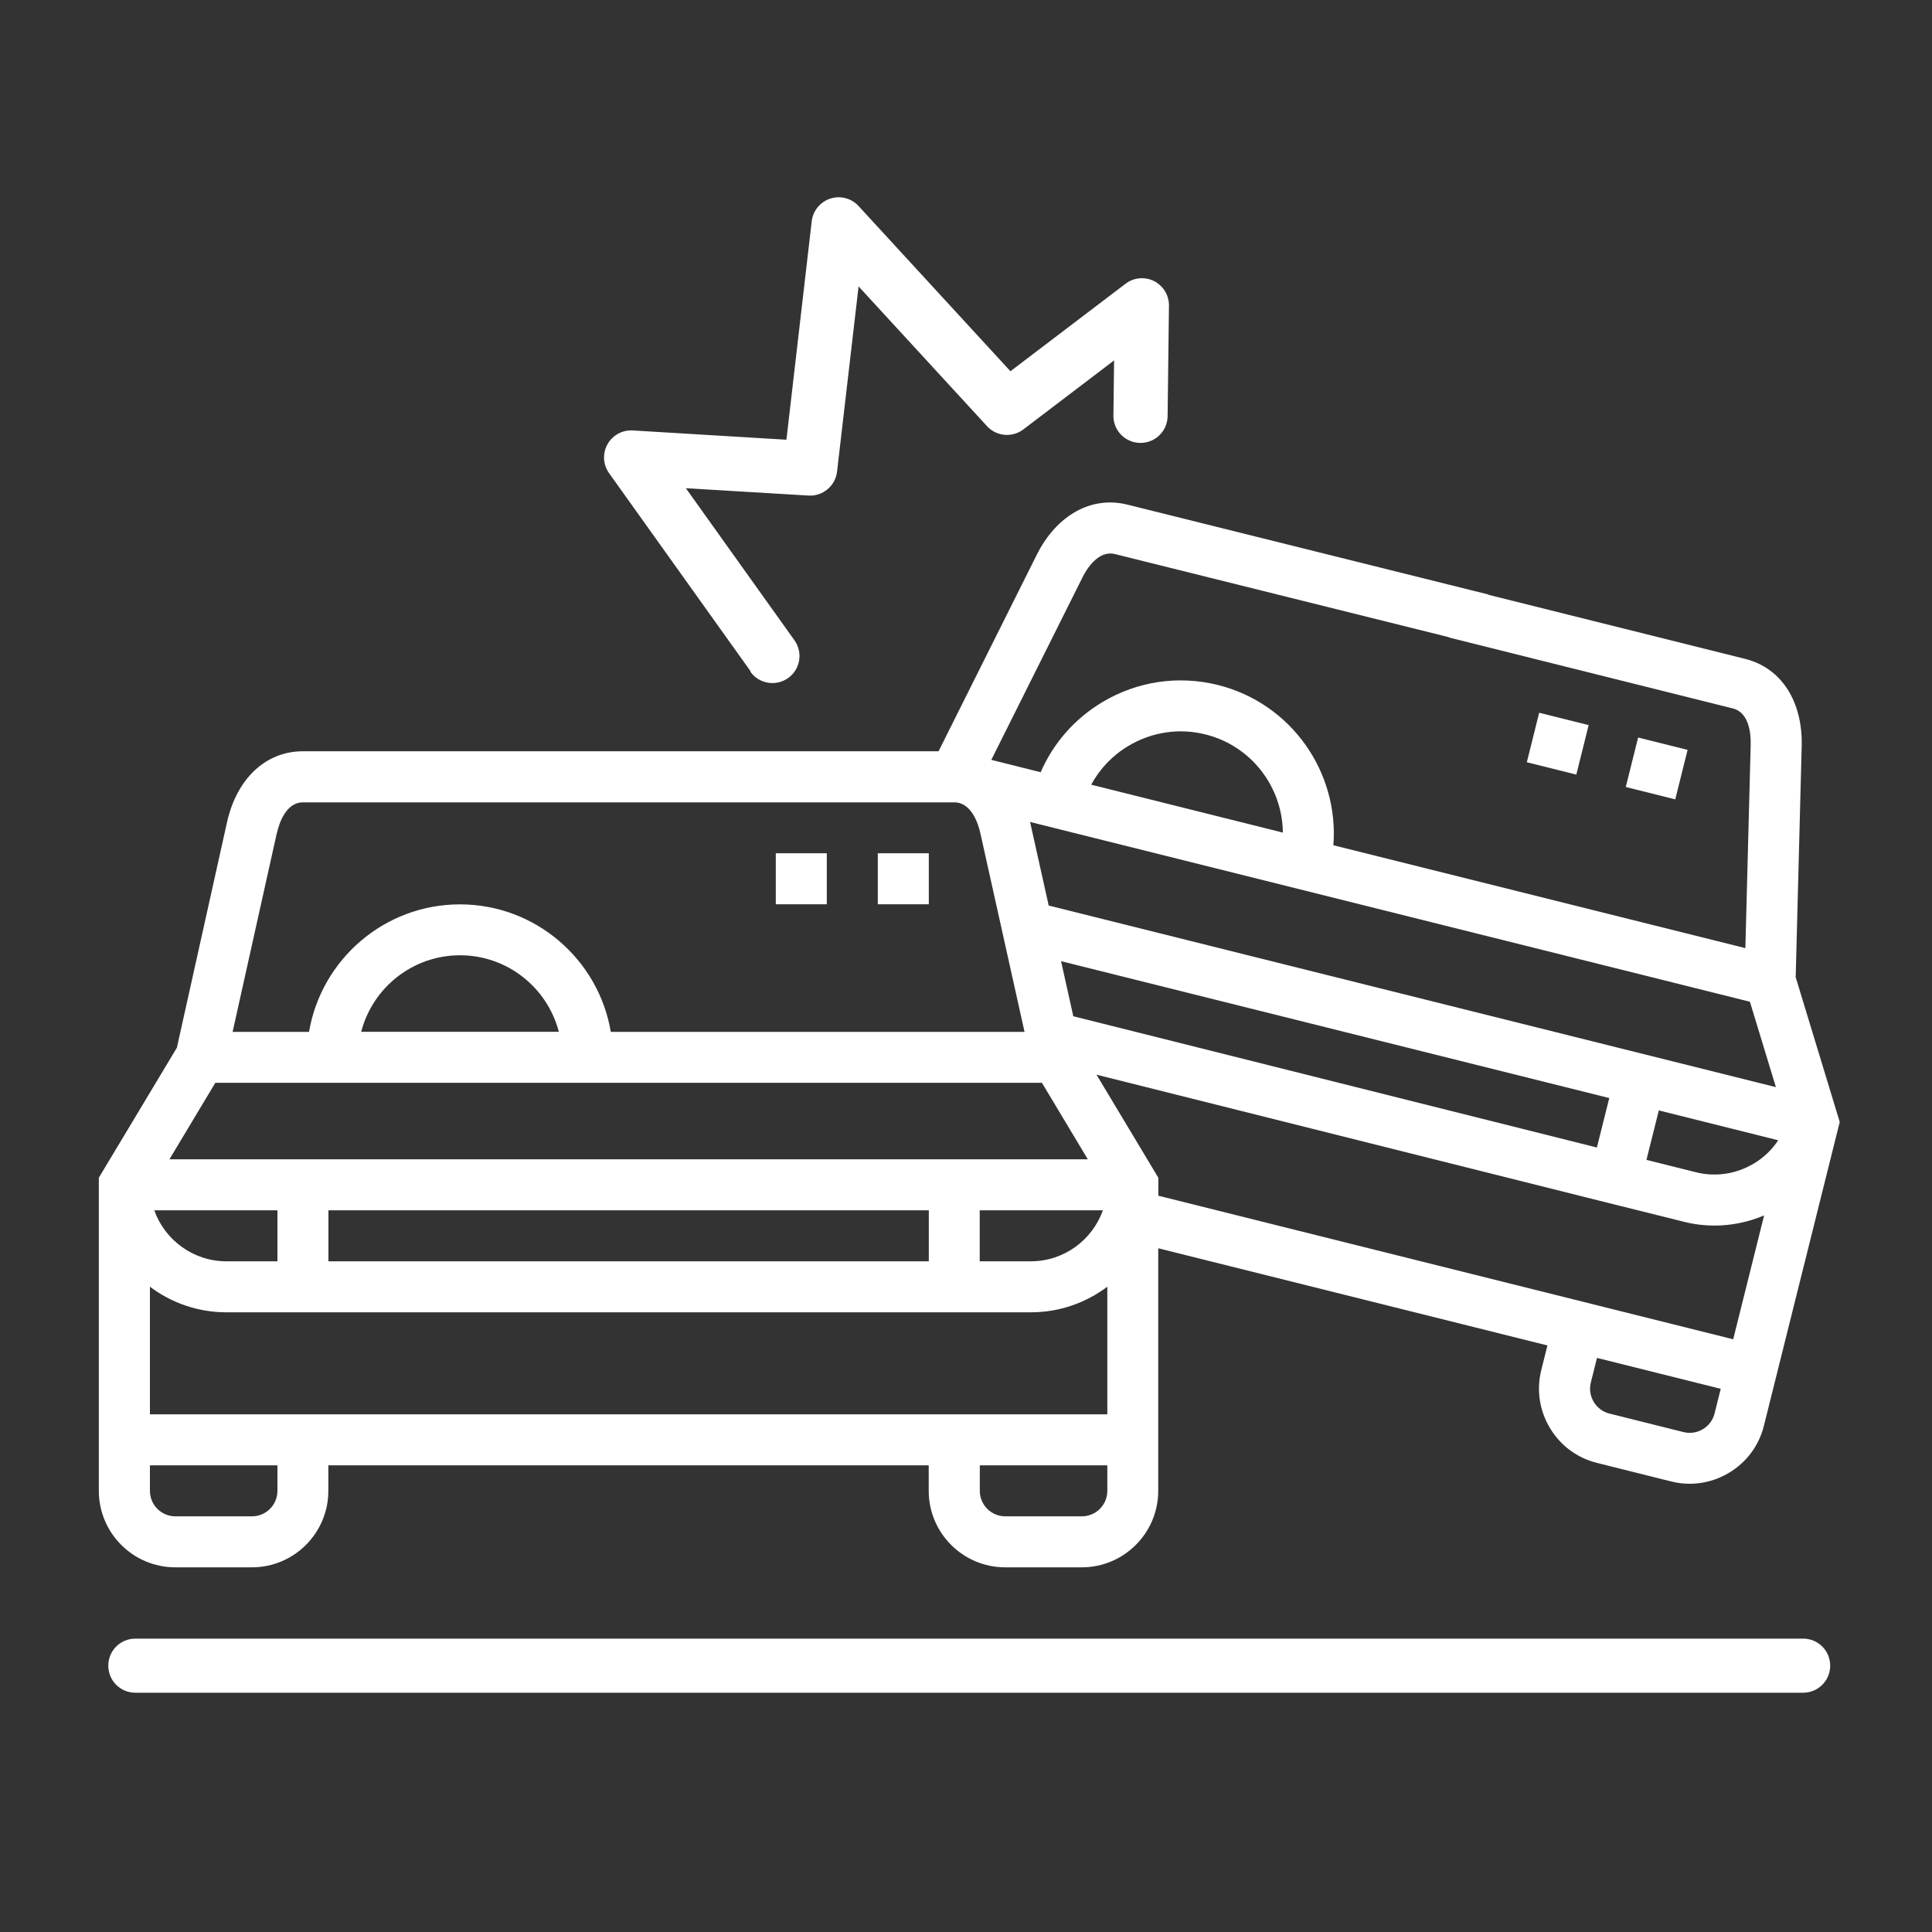
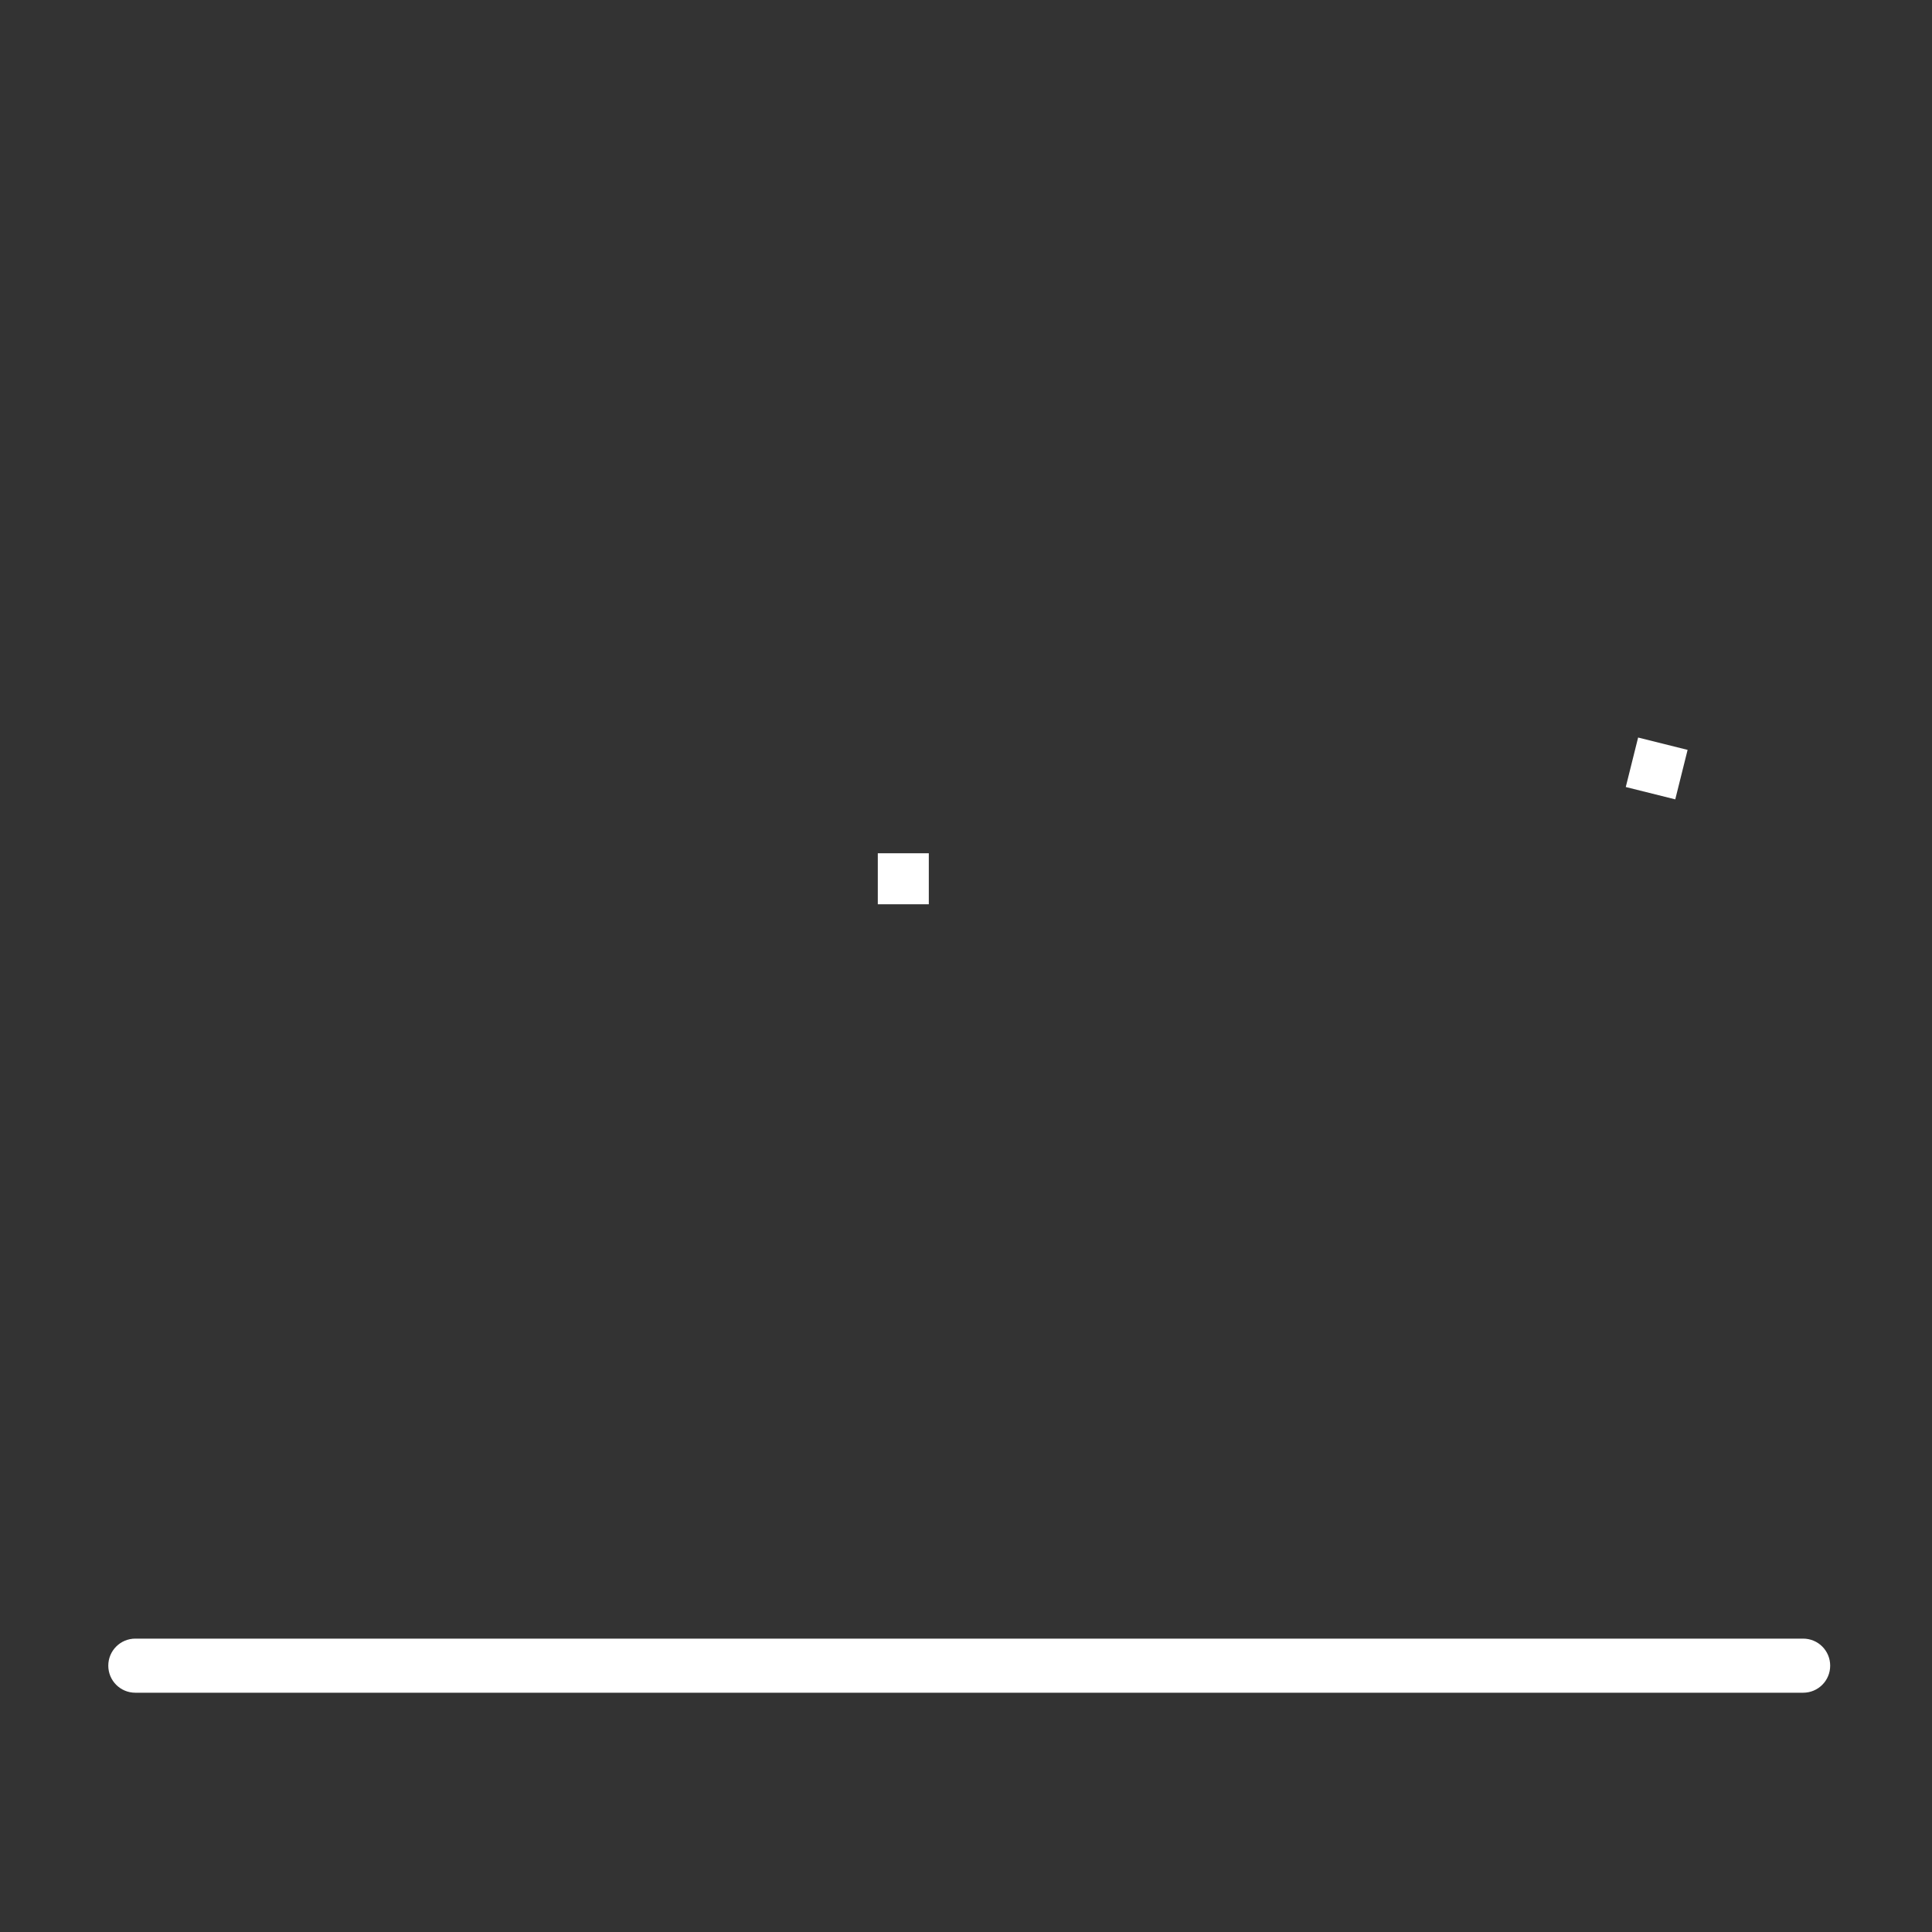
<svg xmlns="http://www.w3.org/2000/svg" id="icons" viewBox="0 0 200 200">
  <rect x="0" y="0" width="200" height="200" fill="#333333" stroke="none" />
  <defs>
    <style>
      .cls-1 {
        fill: #fff;
      }
    </style>
  </defs>
-   <path class="cls-1" d="M185.89,101.14l.62-23.9c.12-4.64-2.12-8.1-5.84-9.03l-26.6-6.64v-.03s-37.36-9.3-37.36-9.3c-3.72-.93-7.33,1.07-9.4,5.22l-10.15,20.31H31.36c-3.84,0-6.85,2.82-7.86,7.35l-5.19,23.34-8.08,13.46v32.41c0,4.37,3.55,7.92,7.92,7.92h7.92c4.37,0,7.92-3.55,7.92-7.92v-2.64h62.15v2.64c0,4.37,3.55,7.92,7.92,7.92h7.92c4.37,0,7.92-3.55,7.92-7.92v-25.11l40.29,10.06-.64,2.56c-.51,2.05-.19,4.17.9,5.99,1.09,1.82,2.82,3.1,4.87,3.61l7.68,1.92c.64.16,1.28.24,1.92.24,1.42,0,2.82-.39,4.07-1.14,1.82-1.09,3.1-2.82,3.61-4.87l7.67-30.73s0,0,0,0l.18-.71-4.57-15.02ZM111.11,105.21l-1.27-5.71,56.75,14.17-1.28,5.12-54.21-13.59ZM108.56,93.74l-1.92-8.62s0-.02,0-.03l74.51,18.61,2.69,8.84-75.28-18.8ZM112.96,81.23c.89-1.64,2.2-3.03,3.85-4.01,2.42-1.45,5.26-1.88,7.99-1.19,4.76,1.19,7.96,5.46,8,10.16l-19.84-4.96ZM112.03,59.82c.44-.89,1.66-2.9,3.4-2.46l34.55,8.6v.03s29.41,7.35,29.41,7.35c1.74.43,1.87,2.78,1.84,3.77l-.55,21.04-42.65-10.65c.59-7.56-4.35-14.69-11.95-16.59-4.1-1.02-8.36-.39-11.99,1.79-2.86,1.72-5.06,4.24-6.36,7.24l-5.11-1.28,9.41-18.83ZM28.66,86.27c.21-.97.91-3.21,2.7-3.21h67.43c1.79,0,2.49,2.25,2.7,3.21l4.57,20.55h-42.83c-1.26-7.48-7.78-13.2-15.62-13.2s-14.35,5.72-15.62,13.2h-7.91l4.57-20.55ZM57.84,106.81h-20.45c1.18-4.55,5.31-7.92,10.23-7.92s9.05,3.37,10.23,7.92ZM22.3,112.09h85.56l4.75,7.92H17.54l4.75-7.92ZM114.17,125.29c-1.09,3.07-4.02,5.28-7.47,5.28h-5.28v-5.28h12.75ZM96.15,130.57h-62.15v-5.28h62.15v5.28ZM28.72,125.29v5.28h-5.28c-3.44,0-6.38-2.21-7.47-5.28h12.75ZM28.72,154.33c0,1.46-1.18,2.64-2.64,2.64h-7.92c-1.46,0-2.64-1.18-2.64-2.64v-2.64h13.2v2.64ZM114.63,154.33c0,1.46-1.18,2.64-2.64,2.64h-7.92c-1.46,0-2.64-1.18-2.64-2.64v-2.64h13.2v2.64ZM114.63,146.41H15.52v-13.21c2.21,1.66,4.95,2.65,7.92,2.65h83.27c2.97,0,5.71-.99,7.92-2.65v13.21ZM177.49,146.33c-.17.68-.6,1.25-1.21,1.62-.61.36-1.32.47-2,.3l-7.68-1.92c-.68-.17-1.25-.6-1.62-1.21-.36-.61-.47-1.32-.3-1.99l.64-2.56,12.81,3.2-.64,2.56ZM179.41,138.64l-59.5-14.86v-1.86l-6.4-10.67,51.99,13.03h0s8.79,2.19,8.79,2.19c1.06.27,2.13.4,3.2.4,1.76,0,3.49-.36,5.13-1.05l-3.2,12.82ZM181.55,120.45c-1.82,1.09-3.95,1.41-5.99.9l-5.12-1.28,1.28-5.12,12.36,3.09c-.64.97-1.49,1.79-2.52,2.41Z" />
-   <rect class="cls-1" x="80.31" y="88.33" width="5.28" height="5.28" />
  <rect class="cls-1" x="90.87" y="88.33" width="5.28" height="5.28" />
  <rect class="cls-1" x="168.85" y="76.91" width="5.28" height="5.28" transform="translate(52.8 226.68) rotate(-75.99)" />
-   <rect class="cls-1" x="158.61" y="74.35" width="5.28" height="5.28" transform="translate(47.52 214.8) rotate(-75.99)" />
-   <path class="cls-1" d="M77.68,69.54c.55.77,1.41,1.17,2.28,1.17.56,0,1.13-.17,1.63-.52,1.26-.9,1.55-2.65.65-3.91l-11.24-15.74,12.7.76c1.47.09,2.78-1,2.95-2.47l2.23-19.18,13.3,14.47c.98,1.06,2.6,1.21,3.76.33l9.39-7.14-.07,5.71c-.02,1.55,1.22,2.81,2.77,2.83h.04c1.53,0,2.78-1.23,2.8-2.77l.14-11.44c.01-1.07-.58-2.05-1.54-2.54-.95-.48-2.1-.38-2.95.27l-11.92,9.06-15.72-17.1c-.74-.81-1.89-1.11-2.93-.77-1.04.34-1.79,1.25-1.92,2.34l-2.62,22.62-15.91-.96c-1.07-.07-2.1.5-2.62,1.44s-.46,2.1.17,2.98l14.65,20.51Z" />
  <path class="cls-1" d="M186.66,169.63H14.01c-1.55,0-2.8,1.25-2.8,2.8s1.25,2.8,2.8,2.8h172.65c1.55,0,2.8-1.25,2.8-2.8s-1.25-2.8-2.8-2.8Z" />
</svg>